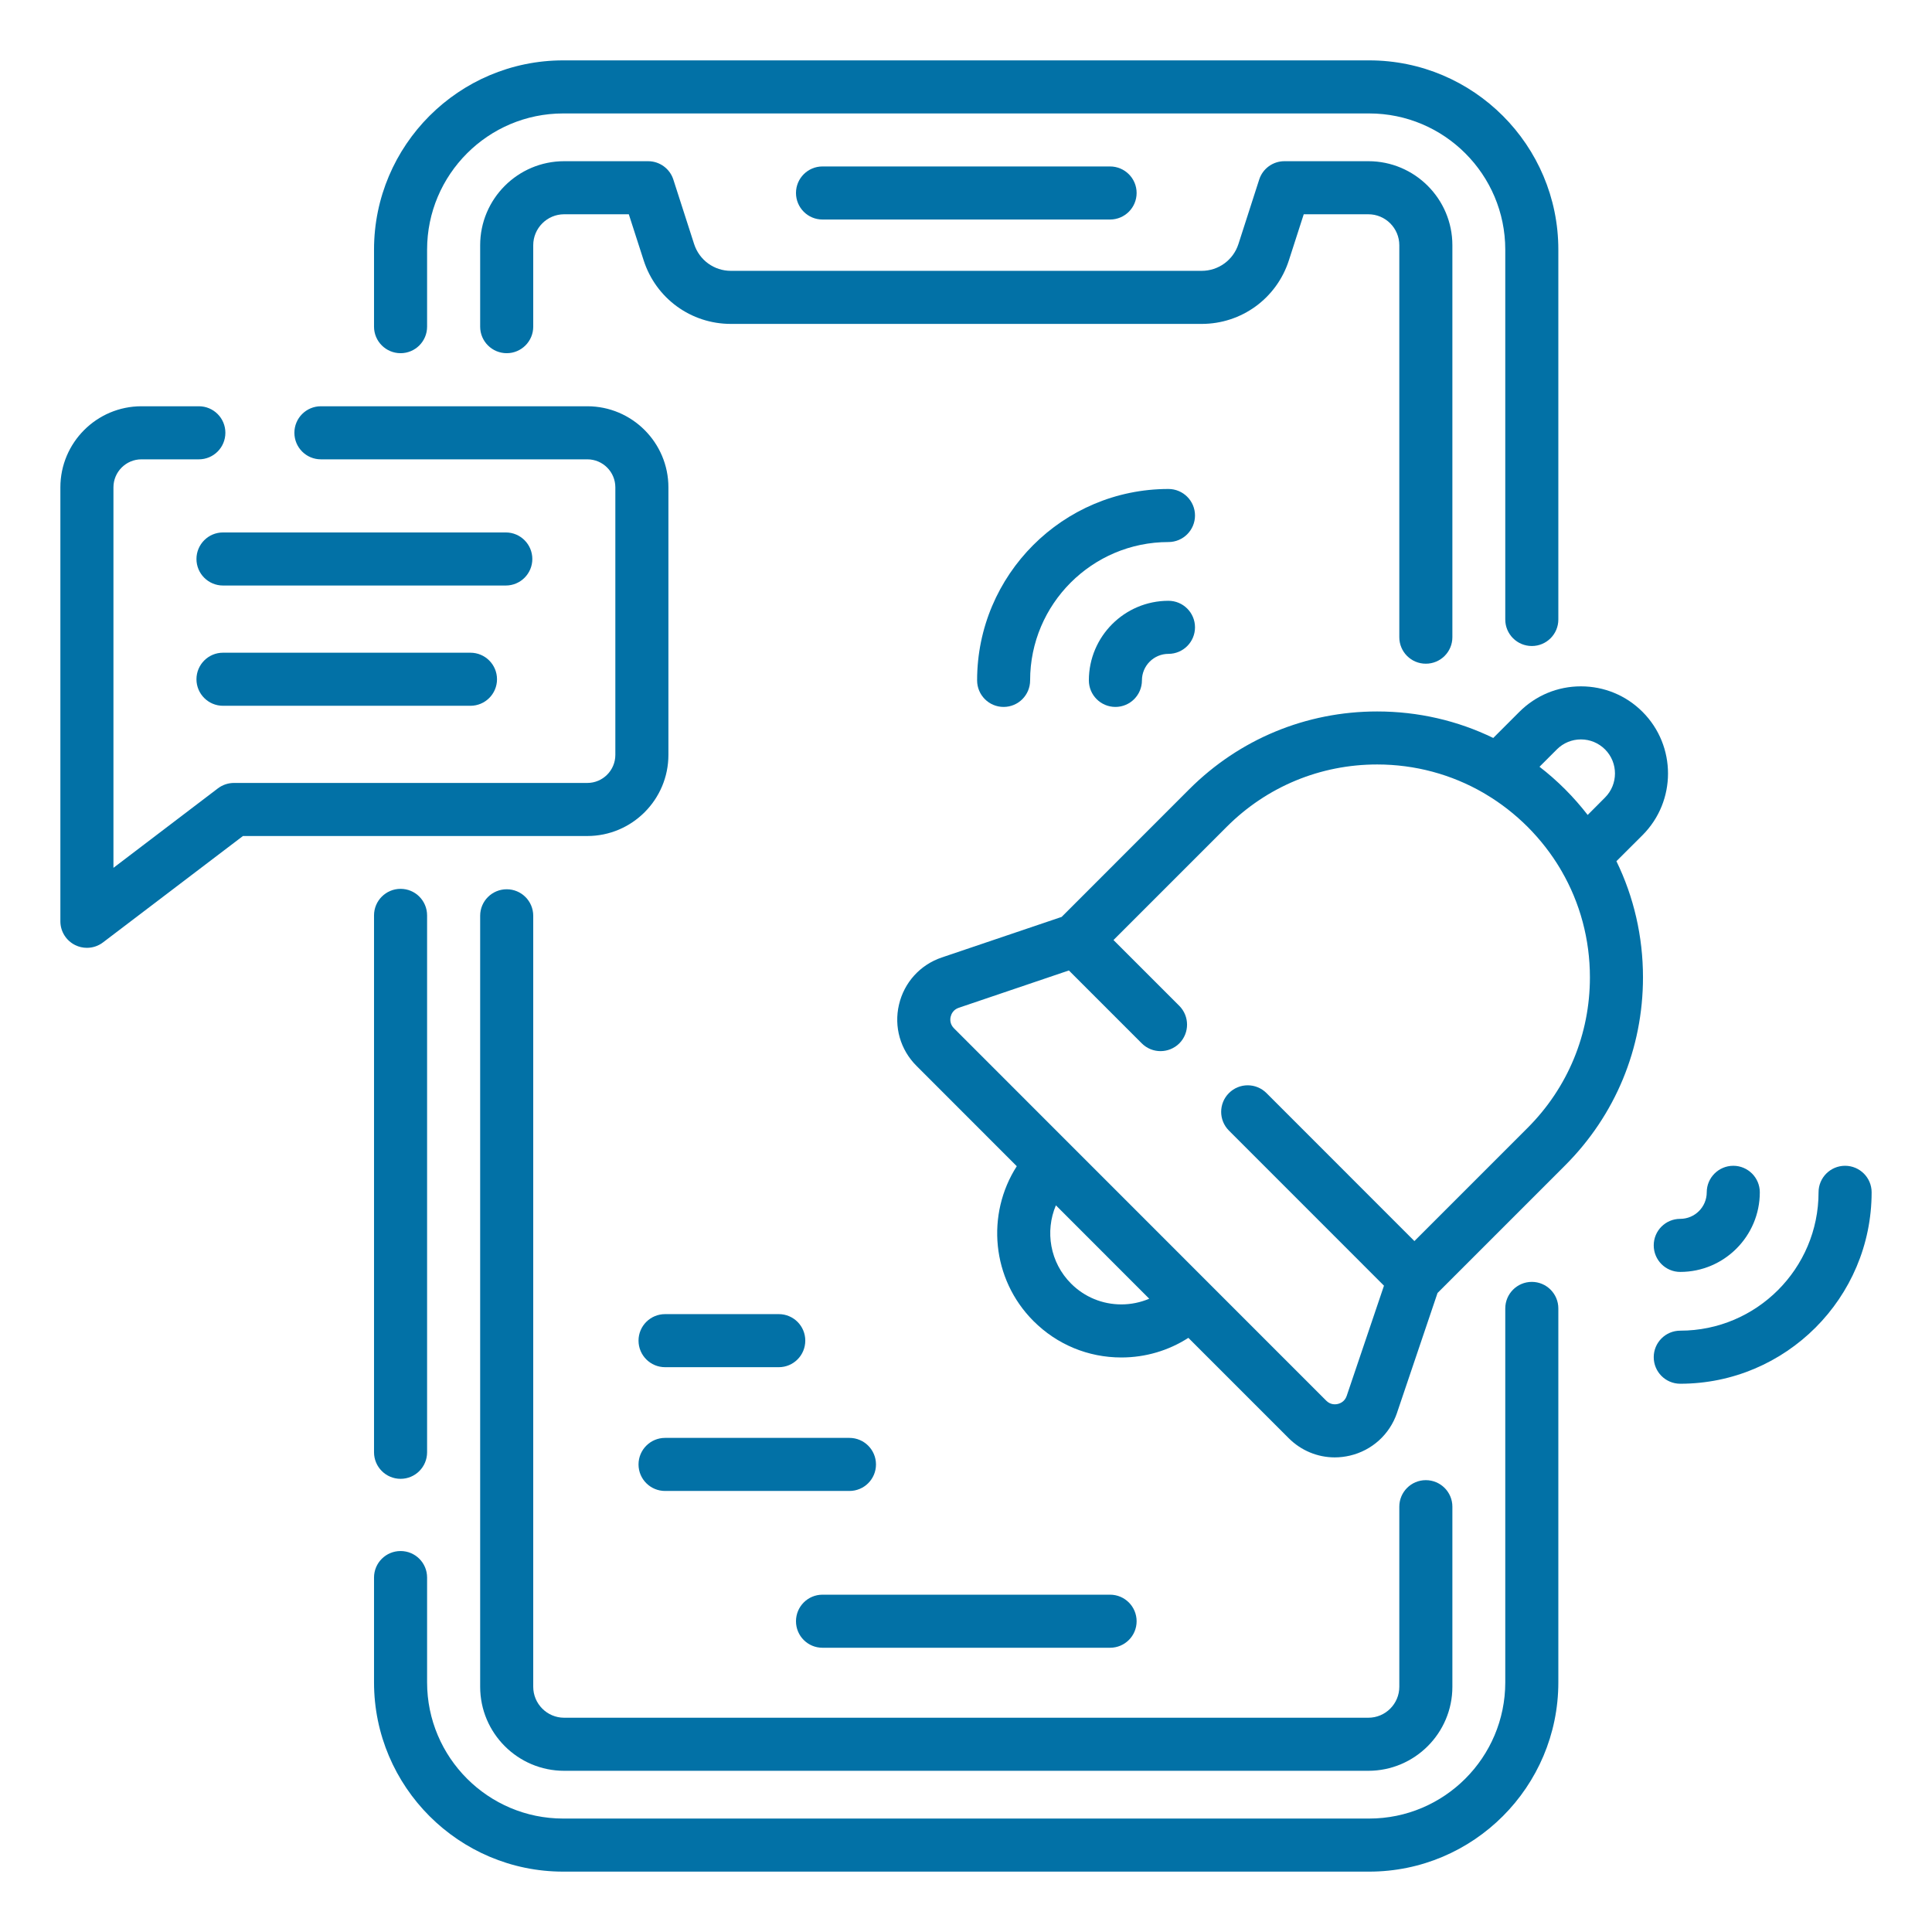
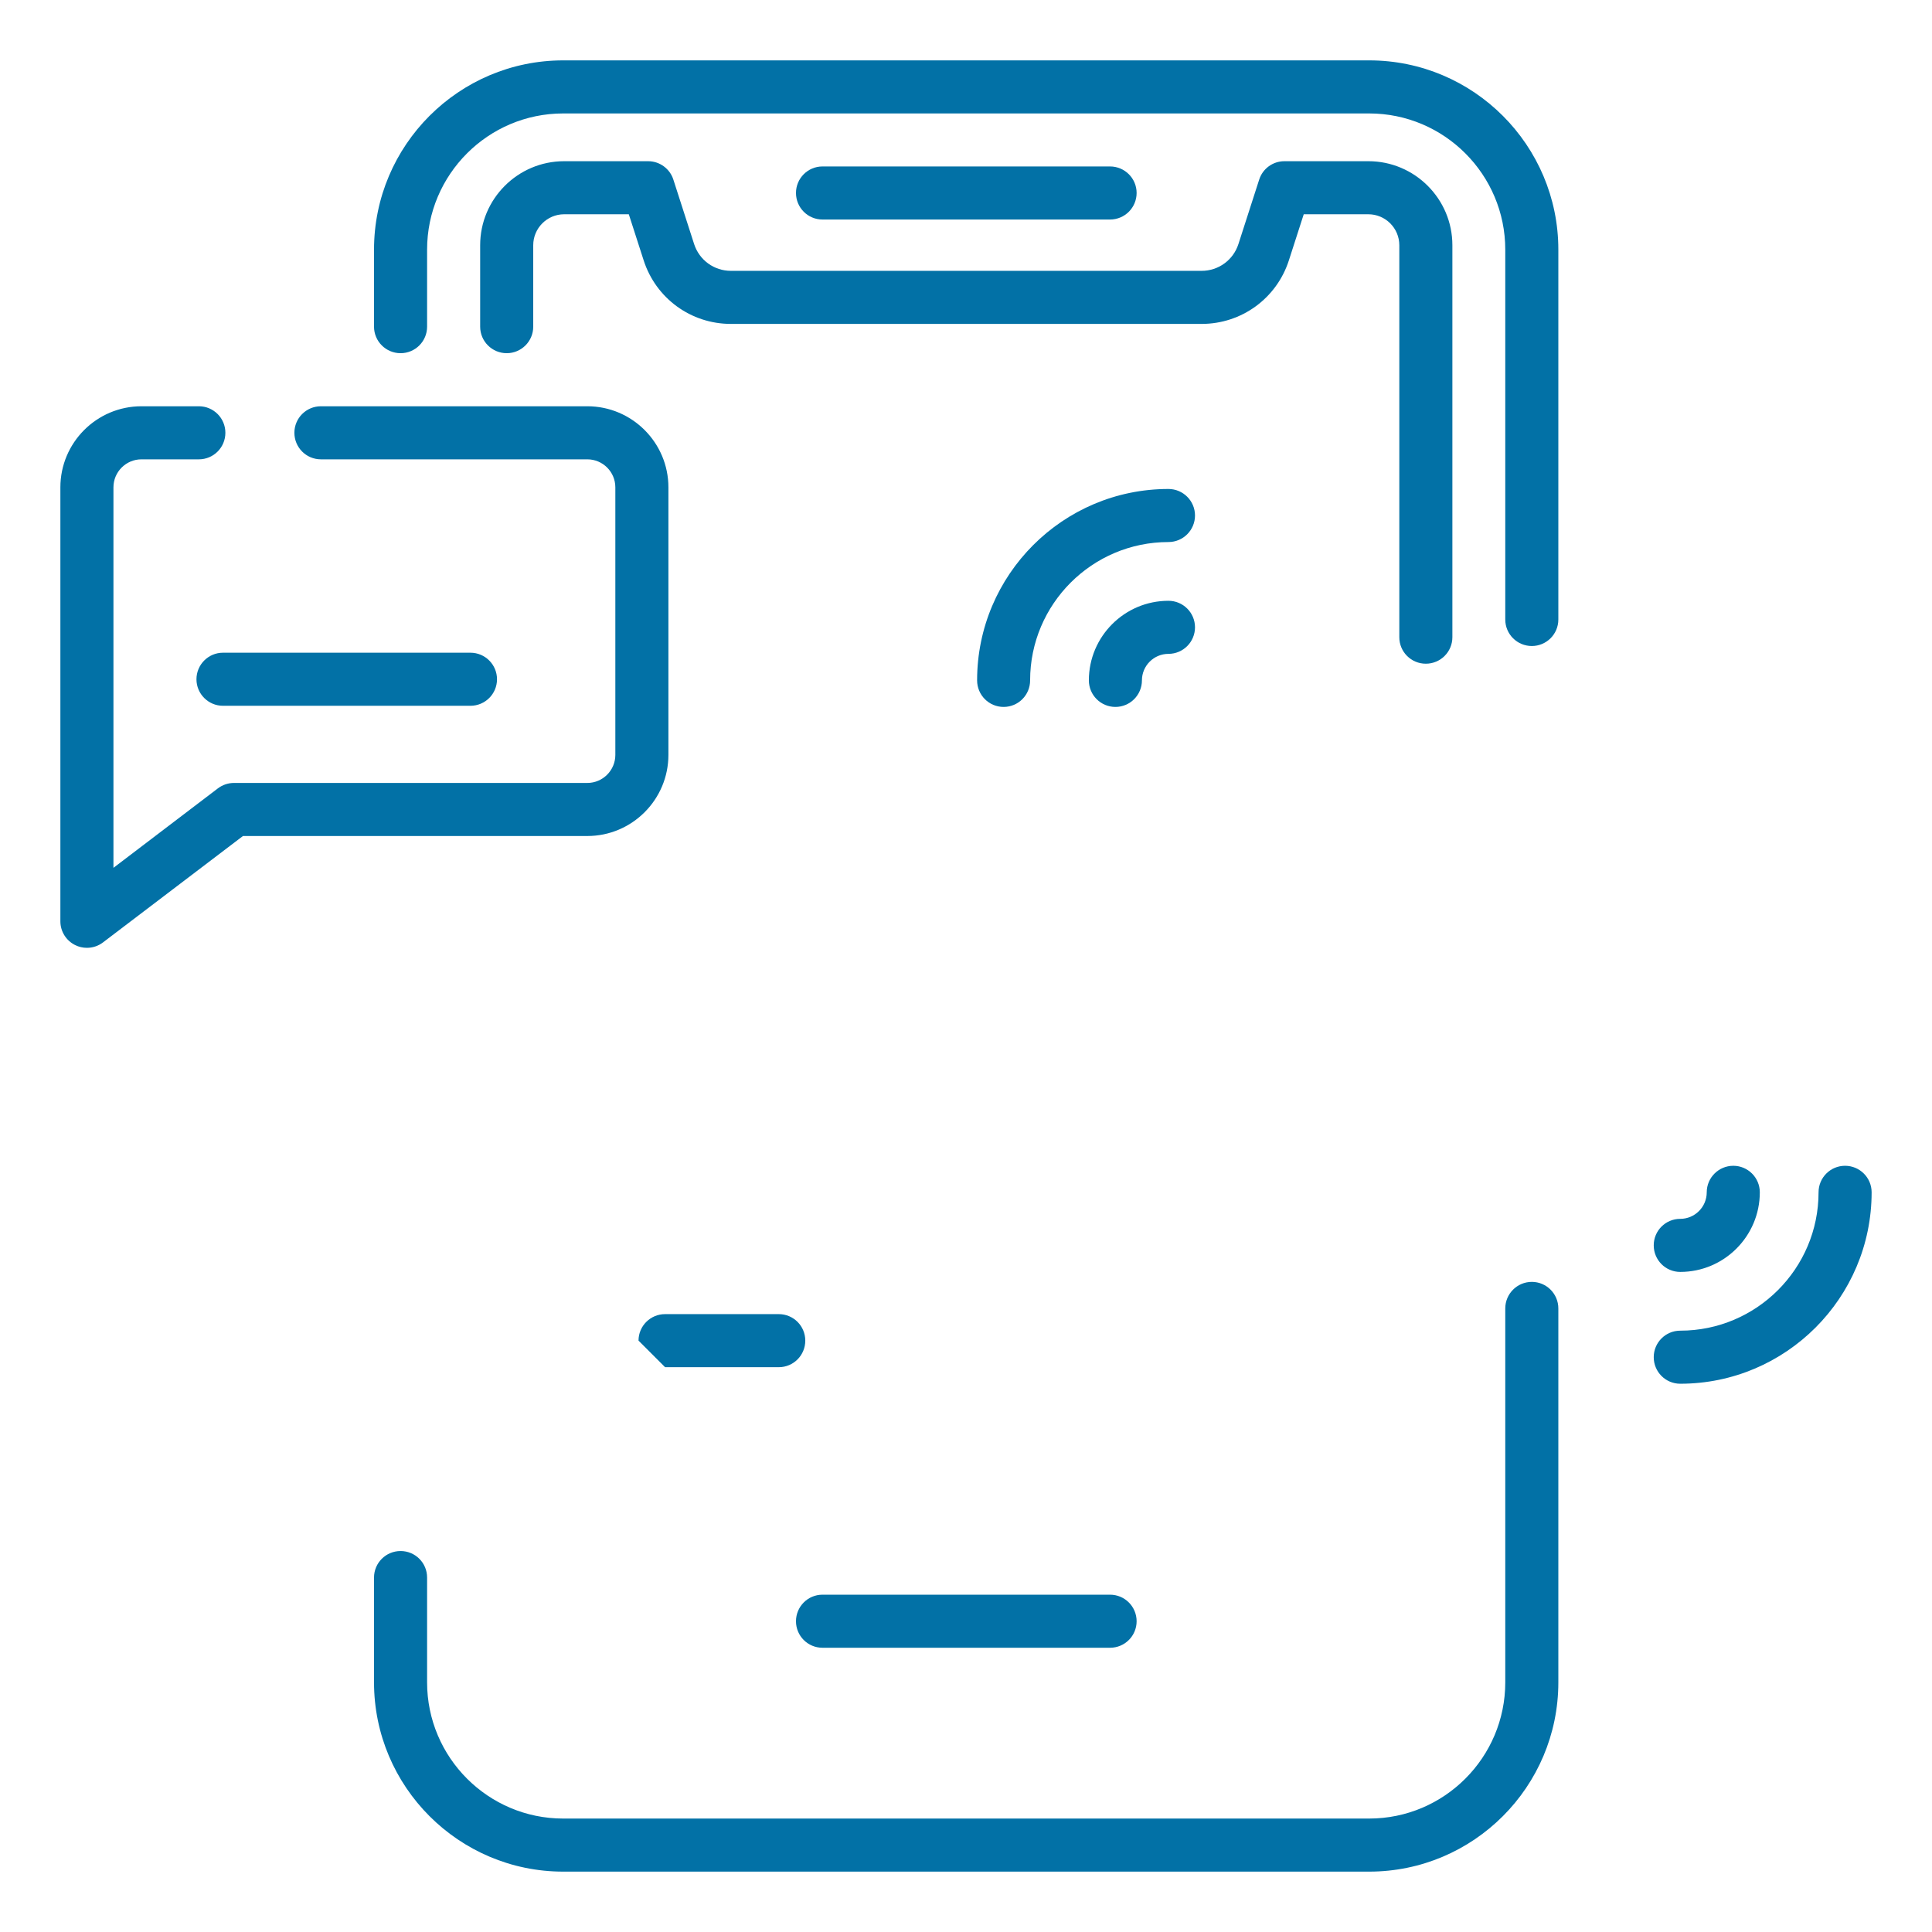
<svg xmlns="http://www.w3.org/2000/svg" width="32" height="32" viewBox="0 0 32 32" fill="none">
-   <path d="M6.195 15.162V24.054C6.195 24.297 6.392 24.494 6.635 24.494C6.878 24.494 7.074 24.297 7.074 24.054V15.162C7.074 14.919 6.878 14.722 6.635 14.722C6.392 14.722 6.195 14.919 6.195 15.162Z" fill="#0271A6" />
  <path d="M25.372 21.232C25.129 21.232 24.932 21.429 24.932 21.672V27.865C24.932 29.109 23.921 30.121 22.678 30.121H9.328C8.085 30.121 7.074 29.109 7.074 27.865V26.129C7.074 25.886 6.878 25.69 6.635 25.69C6.392 25.69 6.195 25.886 6.195 26.129V27.865C6.195 29.594 7.601 31 9.328 31H22.678C24.406 31 25.811 29.594 25.811 27.865V21.672C25.811 21.429 25.614 21.232 25.372 21.232Z" fill="#0271A6" />
  <path d="M6.635 5.85C6.878 5.85 7.074 5.653 7.074 5.411V4.135C7.074 2.891 8.085 1.879 9.328 1.879H22.678C23.921 1.879 24.932 2.891 24.932 4.135V10.261C24.932 10.504 25.129 10.7 25.372 10.7C25.614 10.7 25.811 10.504 25.811 10.261V4.135C25.811 2.406 24.406 1 22.678 1H9.328C7.601 1 6.195 2.406 6.195 4.135V5.411C6.195 5.653 6.392 5.85 6.635 5.85Z" fill="#0271A6" />
  <path d="M23.616 10.993C23.859 10.993 24.056 10.797 24.056 10.554V4.062C24.056 3.294 23.432 2.67 22.665 2.67H21.274C21.083 2.67 20.914 2.793 20.856 2.975L20.512 4.043C20.426 4.308 20.181 4.486 19.903 4.486H12.106C11.827 4.486 11.583 4.308 11.497 4.043L11.153 2.975C11.095 2.793 10.925 2.67 10.735 2.67H9.344C8.577 2.67 7.953 3.294 7.953 4.062V5.411C7.953 5.653 8.15 5.85 8.393 5.85C8.635 5.85 8.832 5.653 8.832 5.411V4.062C8.832 3.779 9.062 3.549 9.344 3.549H10.415L10.661 4.312C10.864 4.942 11.444 5.365 12.106 5.365H19.903C20.564 5.365 21.145 4.942 21.348 4.312L21.594 3.549H22.664C22.947 3.549 23.177 3.779 23.177 4.062V10.554C23.177 10.797 23.373 10.993 23.616 10.993Z" fill="#0271A6" />
-   <path d="M8.393 14.729C8.15 14.729 7.953 14.925 7.953 15.168V27.938C7.953 28.706 8.577 29.33 9.344 29.33H22.664C23.431 29.33 24.056 28.706 24.056 27.938V24.955C24.056 24.713 23.859 24.516 23.616 24.516C23.373 24.516 23.177 24.713 23.177 24.955V27.938C23.177 28.221 22.947 28.451 22.664 28.451H9.344C9.062 28.451 8.832 28.221 8.832 27.938V15.168C8.832 14.925 8.635 14.729 8.393 14.729Z" fill="#0271A6" />
  <path d="M18.386 3.636C18.629 3.636 18.826 3.439 18.826 3.196C18.826 2.954 18.629 2.757 18.386 2.757H13.623C13.38 2.757 13.184 2.954 13.184 3.196C13.184 3.439 13.38 3.636 13.623 3.636H18.386Z" fill="#0271A6" />
  <path d="M18.386 26.413H13.623C13.38 26.413 13.184 26.61 13.184 26.853C13.184 27.096 13.38 27.292 13.623 27.292H18.386C18.629 27.292 18.826 27.096 18.826 26.853C18.826 26.61 18.629 26.413 18.386 26.413Z" fill="#0271A6" />
  <path d="M11.071 12.503V8.072C11.071 7.332 10.468 6.729 9.728 6.729H5.315C5.072 6.729 4.876 6.926 4.876 7.168C4.876 7.411 5.072 7.608 5.315 7.608H9.728C9.984 7.608 10.192 7.816 10.192 8.072V12.503C10.192 12.759 9.984 12.968 9.728 12.968H3.876C3.78 12.968 3.687 12.999 3.61 13.057L1.879 14.374V8.072C1.879 7.816 2.087 7.608 2.343 7.608H3.294C3.537 7.608 3.733 7.411 3.733 7.168C3.733 6.926 3.537 6.729 3.294 6.729H2.343C1.602 6.729 1 7.332 1 8.072V15.26C1 15.427 1.095 15.579 1.244 15.653C1.306 15.684 1.373 15.699 1.439 15.699C1.534 15.699 1.627 15.669 1.705 15.61L4.024 13.847H9.728C10.468 13.847 11.071 13.244 11.071 12.503Z" fill="#0271A6" />
-   <path d="M8.817 9.259C8.817 9.016 8.62 8.819 8.378 8.819H3.693C3.451 8.819 3.254 9.016 3.254 9.259C3.254 9.501 3.451 9.698 3.693 9.698H8.378C8.62 9.698 8.817 9.501 8.817 9.259Z" fill="#0271A6" />
  <path d="M3.693 10.811C3.451 10.811 3.254 11.008 3.254 11.251C3.254 11.493 3.451 11.69 3.693 11.69H7.792C8.035 11.69 8.232 11.493 8.232 11.251C8.232 11.008 8.035 10.811 7.792 10.811H3.693Z" fill="#0271A6" />
-   <path d="M27.206 13.832C27.768 13.269 27.768 12.354 27.206 11.791C26.933 11.518 26.571 11.368 26.185 11.368C25.8 11.368 25.438 11.518 25.165 11.791L24.733 12.223C24.141 11.935 23.487 11.784 22.81 11.784C21.634 11.784 20.528 12.242 19.696 13.074L17.584 15.187L15.598 15.859C15.241 15.98 14.976 16.272 14.89 16.64C14.804 17.007 14.912 17.387 15.18 17.654L16.841 19.316C16.33 20.112 16.423 21.186 17.118 21.881C17.507 22.27 18.023 22.484 18.573 22.484C18.973 22.484 19.355 22.37 19.683 22.159L21.345 23.821C21.551 24.027 21.825 24.139 22.108 24.139C22.191 24.139 22.274 24.129 22.357 24.11C22.725 24.024 23.017 23.759 23.139 23.402C23.139 23.401 23.139 23.401 23.139 23.401L23.81 21.416L25.923 19.303C26.755 18.471 27.213 17.365 27.213 16.188C27.213 15.511 27.061 14.856 26.773 14.264L27.206 13.832ZM25.787 12.412C25.893 12.306 26.035 12.247 26.185 12.247C26.336 12.247 26.477 12.306 26.584 12.412C26.804 12.632 26.804 12.99 26.584 13.21L26.297 13.498C26.182 13.35 26.058 13.208 25.923 13.073C25.789 12.939 25.647 12.814 25.499 12.7L25.787 12.412ZM18.573 21.605C18.258 21.605 17.962 21.482 17.74 21.26C17.39 20.91 17.307 20.393 17.489 19.964L19.035 21.511C18.891 21.572 18.734 21.605 18.573 21.605ZM25.302 18.681L23.427 20.556L20.977 18.105C20.805 17.933 20.527 17.933 20.355 18.105C20.184 18.276 20.183 18.554 20.355 18.726L22.923 21.295L22.306 23.119C22.274 23.214 22.2 23.244 22.158 23.254C22.116 23.264 22.036 23.269 21.966 23.199L15.801 17.032C15.731 16.962 15.736 16.881 15.746 16.84C15.756 16.798 15.786 16.724 15.88 16.692L17.704 16.074L18.911 17.281C18.997 17.367 19.109 17.41 19.222 17.41C19.334 17.41 19.447 17.367 19.533 17.282C19.704 17.11 19.704 16.832 19.533 16.66L18.443 15.57L20.318 13.695C20.983 13.029 21.869 12.662 22.81 12.662C23.438 12.662 24.041 12.826 24.57 13.132C24.583 13.141 24.596 13.149 24.61 13.156C24.859 13.304 25.091 13.485 25.302 13.695C25.512 13.906 25.693 14.138 25.842 14.388C25.848 14.401 25.856 14.413 25.864 14.426C26.171 14.956 26.334 15.559 26.334 16.188C26.334 17.13 25.967 18.016 25.302 18.681Z" fill="#0271A6" />
  <path d="M19.353 9.951C18.626 9.951 18.035 10.542 18.035 11.269C18.035 11.512 18.232 11.709 18.475 11.709C18.717 11.709 18.914 11.512 18.914 11.269C18.914 11.027 19.111 10.83 19.353 10.83C19.596 10.83 19.793 10.633 19.793 10.39C19.793 10.148 19.596 9.951 19.353 9.951Z" fill="#0271A6" />
  <path d="M19.353 8.099C17.605 8.099 16.184 9.521 16.184 11.269C16.184 11.512 16.38 11.709 16.623 11.709C16.866 11.709 17.062 11.512 17.062 11.269C17.062 10.006 18.09 8.978 19.353 8.978C19.596 8.978 19.793 8.781 19.793 8.538C19.793 8.296 19.596 8.099 19.353 8.099Z" fill="#0271A6" />
  <path d="M27.391 20.627C27.391 20.87 27.587 21.067 27.83 21.067C28.557 21.067 29.148 20.475 29.148 19.748C29.148 19.506 28.951 19.309 28.709 19.309C28.466 19.309 28.269 19.506 28.269 19.748C28.269 19.991 28.072 20.188 27.83 20.188C27.587 20.188 27.391 20.384 27.391 20.627Z" fill="#0271A6" />
  <path d="M30.56 19.309C30.317 19.309 30.121 19.506 30.121 19.748C30.121 21.012 29.093 22.04 27.83 22.04C27.587 22.04 27.391 22.237 27.391 22.479C27.391 22.722 27.587 22.919 27.83 22.919C29.578 22.919 31 21.497 31 19.748C31 19.506 30.803 19.309 30.56 19.309Z" fill="#0271A6" />
-   <path d="M11.016 22.645H12.899C13.142 22.645 13.338 22.448 13.338 22.205C13.338 21.962 13.142 21.766 12.899 21.766H11.016C10.773 21.766 10.576 21.962 10.576 22.205C10.576 22.448 10.773 22.645 11.016 22.645Z" fill="#0271A6" />
-   <path d="M14.069 23.816H11.016C10.773 23.816 10.576 24.013 10.576 24.256C10.576 24.499 10.773 24.695 11.016 24.695H14.069C14.312 24.695 14.509 24.499 14.509 24.256C14.509 24.013 14.312 23.816 14.069 23.816Z" fill="#0271A6" />
+   <path d="M11.016 22.645H12.899C13.142 22.645 13.338 22.448 13.338 22.205C13.338 21.962 13.142 21.766 12.899 21.766H11.016C10.773 21.766 10.576 21.962 10.576 22.205Z" fill="#0271A6" />
</svg>